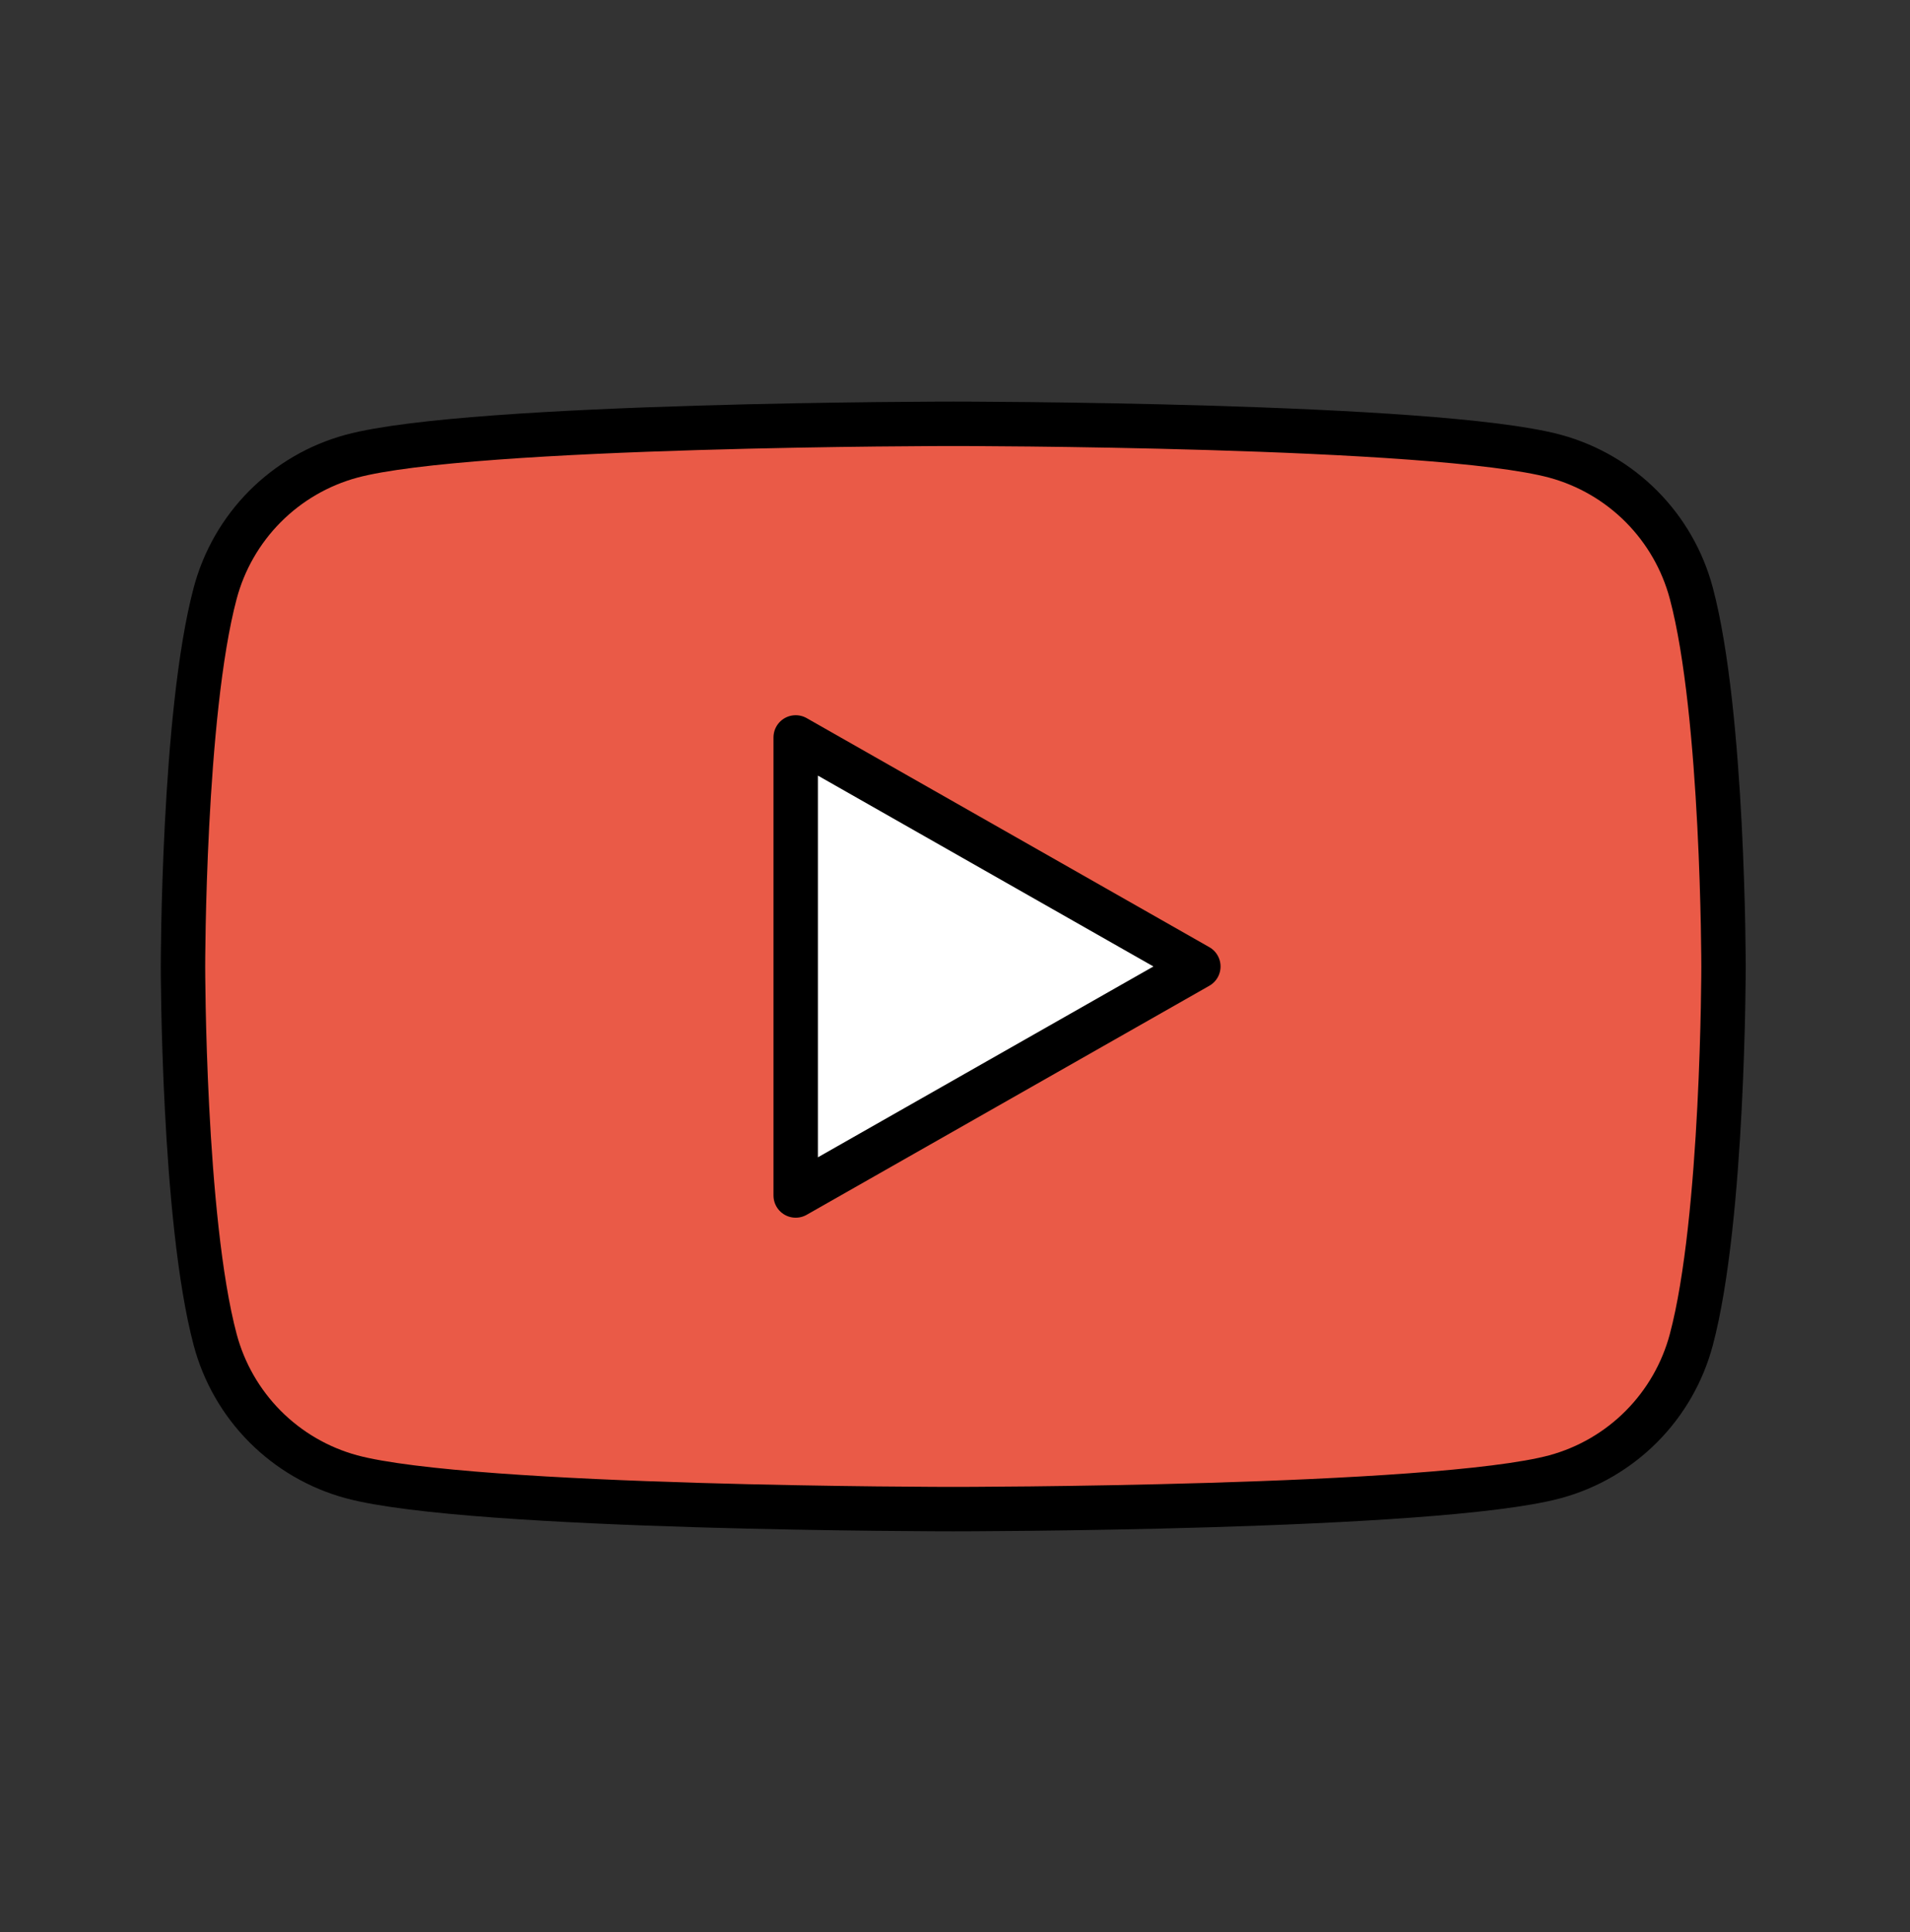
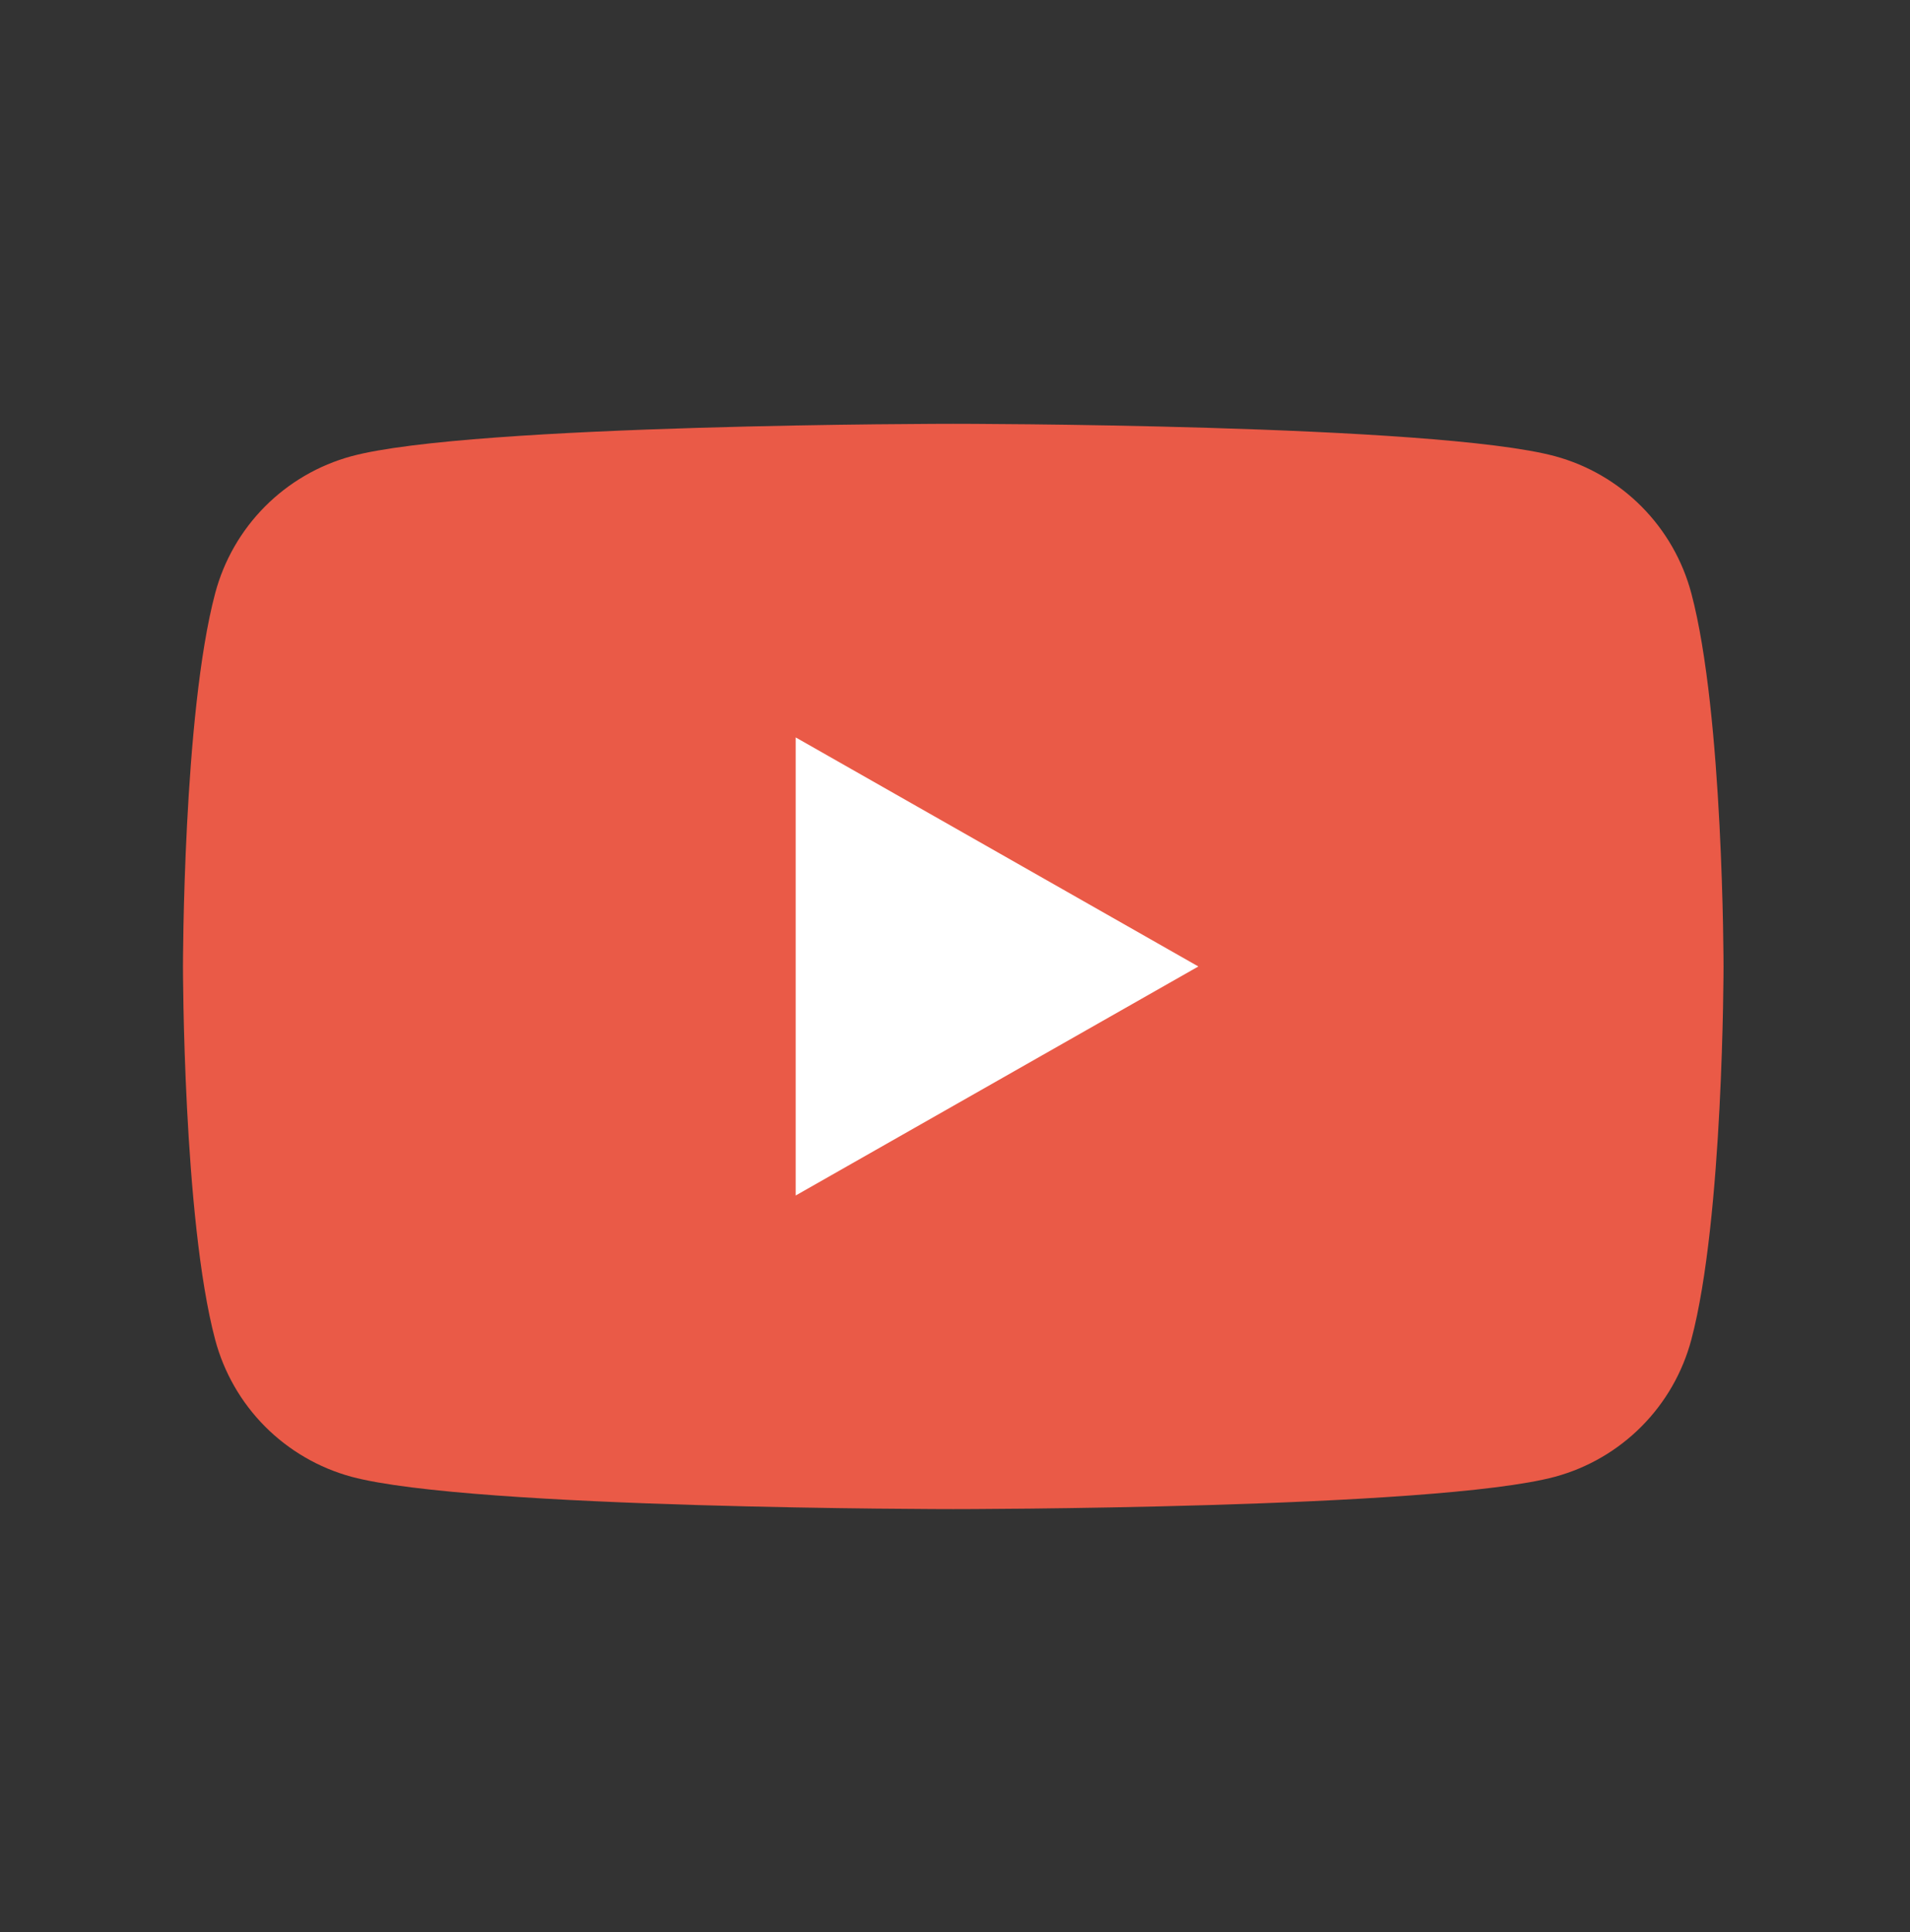
<svg xmlns="http://www.w3.org/2000/svg" width="86" height="87" viewBox="0 0 86 87" fill="none">
  <rect x="0" y="0" width="86" height="87" fill="#333333" stroke="none" />
  <path d="M76.154 26.716C75.762 25.24 74.989 23.893 73.913 22.81C72.837 21.727 71.495 20.945 70.021 20.544C64.612 19.084 42.921 19.084 42.921 19.084C42.921 19.084 21.23 19.084 15.821 20.544C14.348 20.945 13.006 21.727 11.929 22.81C10.853 23.893 10.08 25.24 9.688 26.716C8.239 32.16 8.239 43.52 8.239 43.52C8.239 43.52 8.239 54.88 9.688 60.325C10.08 61.8 10.853 63.148 11.929 64.231C13.006 65.314 14.348 66.096 15.821 66.497C21.23 67.955 42.921 67.955 42.921 67.955C42.921 67.955 64.612 67.955 70.021 66.497C71.495 66.096 72.837 65.314 73.913 64.231C74.989 63.148 75.762 61.8 76.154 60.325C77.604 54.88 77.604 43.52 77.604 43.52C77.604 43.52 77.604 32.16 76.154 26.716Z" fill="#EA5A47" />
-   <path d="M35.827 53.833L53.957 43.52L35.827 33.206V53.833Z" fill="white" />
-   <path d="M76.154 26.716C75.762 25.24 74.989 23.893 73.913 22.81C72.837 21.727 71.495 20.945 70.021 20.544C64.612 19.084 42.921 19.084 42.921 19.084C42.921 19.084 21.23 19.084 15.821 20.544C14.348 20.945 13.006 21.727 11.929 22.81C10.853 23.893 10.08 25.24 9.688 26.716C8.239 32.16 8.239 43.52 8.239 43.52C8.239 43.52 8.239 54.88 9.688 60.325C10.08 61.8 10.853 63.148 11.929 64.231C13.006 65.314 14.348 66.096 15.821 66.497C21.23 67.955 42.921 67.955 42.921 67.955C42.921 67.955 64.612 67.955 70.021 66.497C71.495 66.096 72.837 65.314 73.913 64.231C74.989 63.148 75.762 61.8 76.154 60.325C77.604 54.88 77.604 43.52 77.604 43.52C77.604 43.52 77.604 32.16 76.154 26.716Z" stroke="black" stroke-width="2" stroke-miterlimit="10" />
-   <path d="M35.827 53.833L53.957 43.52L35.827 33.206V53.833Z" stroke="black" stroke-width="2" stroke-miterlimit="10" stroke-linecap="round" stroke-linejoin="round" />
+   <path d="M35.827 53.833L53.957 43.52L35.827 33.206Z" fill="white" />
</svg>